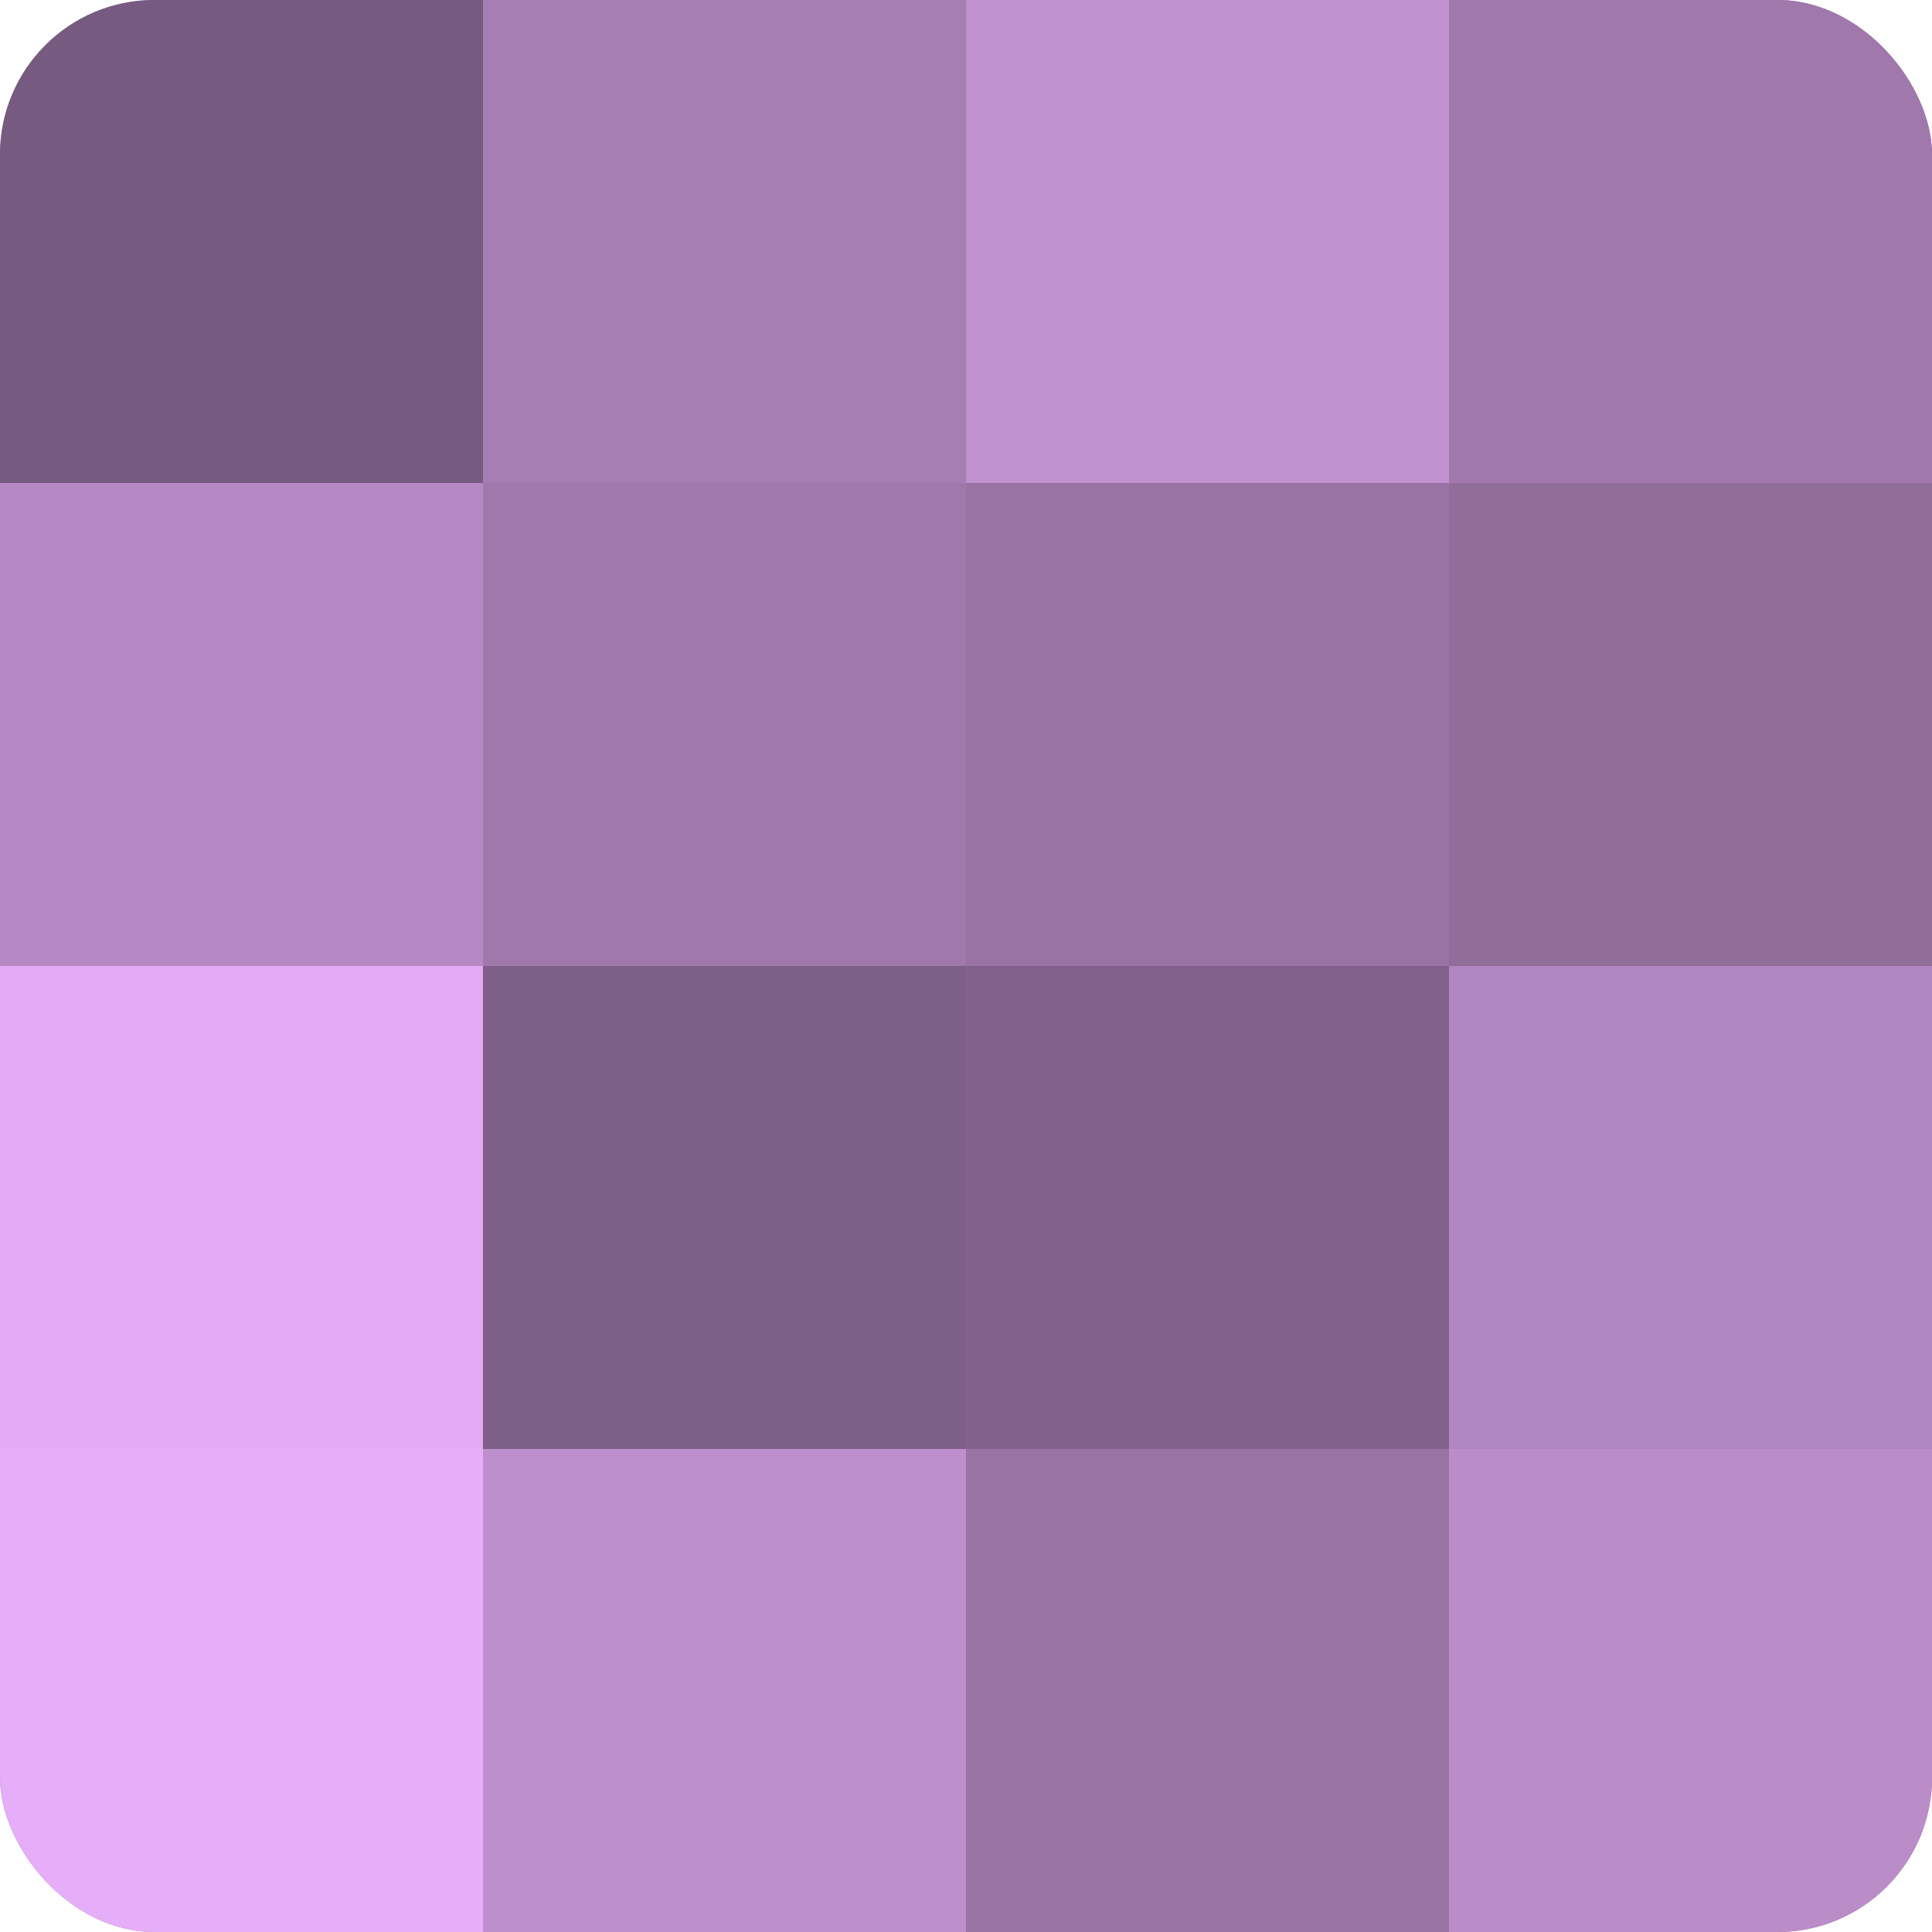
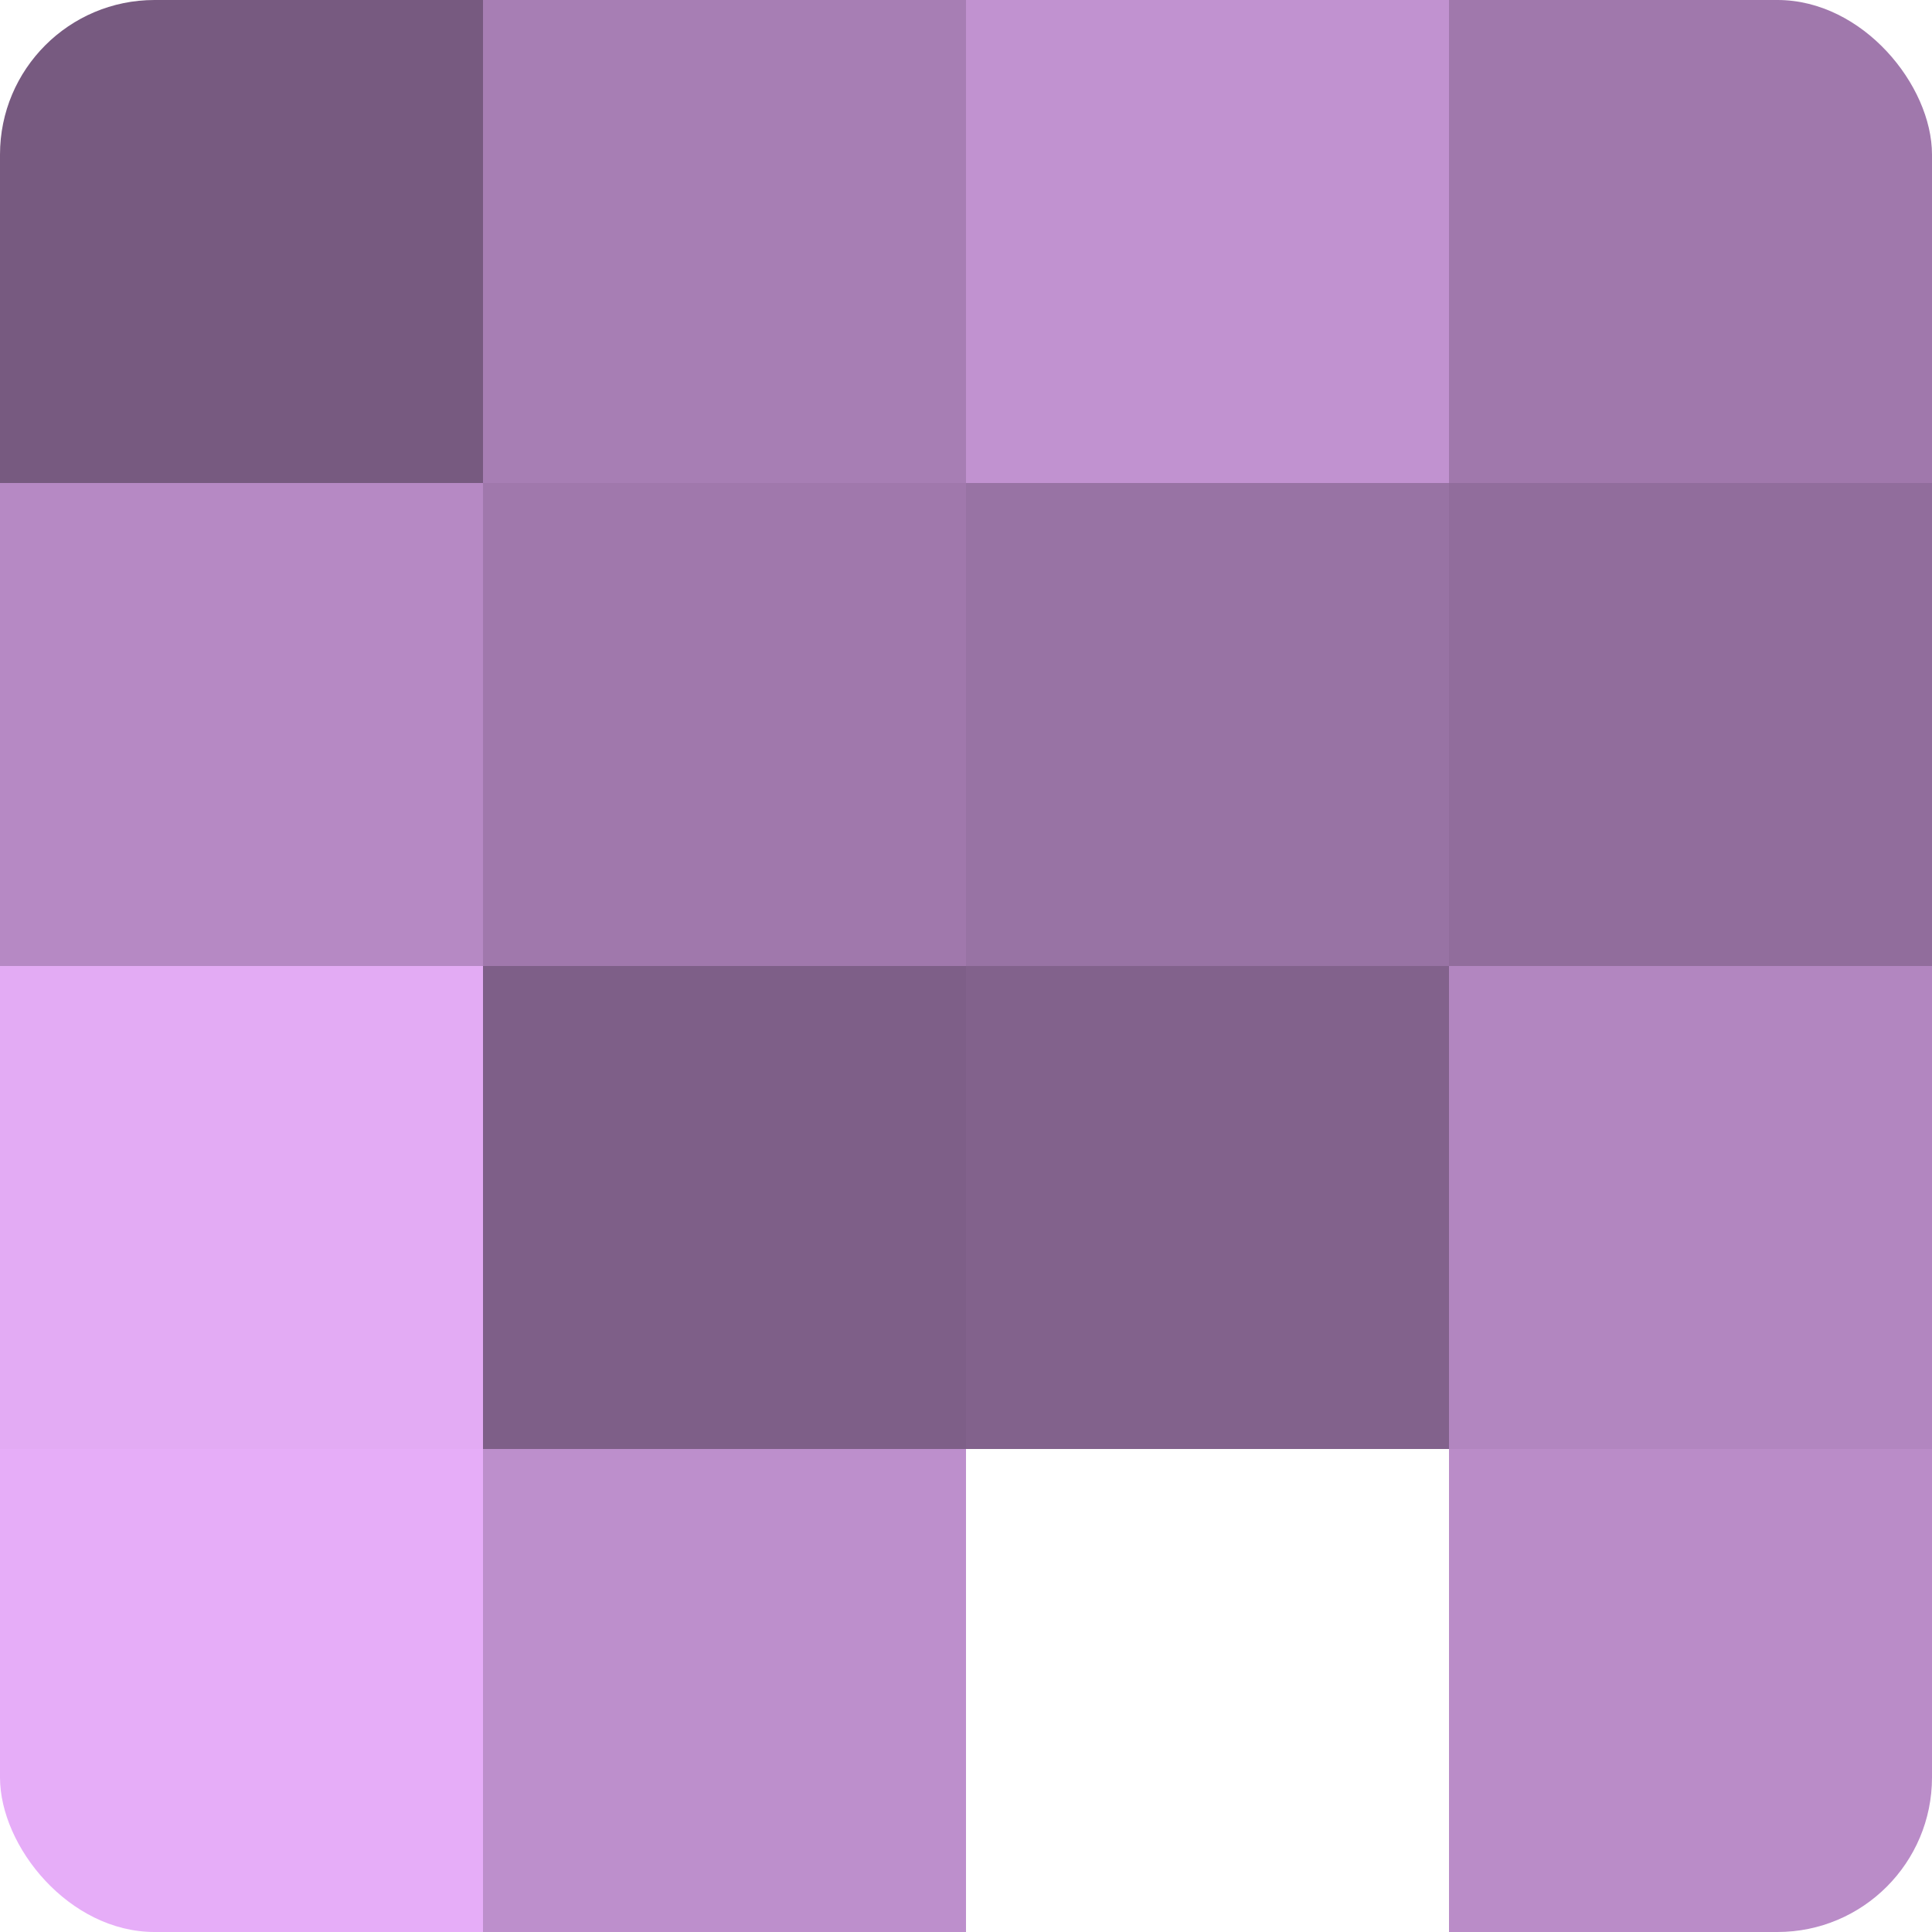
<svg xmlns="http://www.w3.org/2000/svg" width="60" height="60" viewBox="0 0 100 100" preserveAspectRatio="xMidYMid meet">
  <defs>
    <clipPath id="c" width="100" height="100">
      <rect width="100" height="100" rx="8" ry="8" />
    </clipPath>
  </defs>
  <g clip-path="url(#c)">
-     <rect width="100" height="100" fill="#9570a0" />
    <rect width="25" height="25" fill="#775a80" />
    <rect y="25" width="25" height="25" fill="#b689c4" />
    <rect y="50" width="25" height="25" fill="#e3abf4" />
    <rect y="75" width="25" height="25" fill="#e6adf8" />
    <rect x="25" width="25" height="25" fill="#a77eb4" />
    <rect x="25" y="25" width="25" height="25" fill="#a078ac" />
    <rect x="25" y="50" width="25" height="25" fill="#7e5f88" />
    <rect x="25" y="75" width="25" height="25" fill="#bd8fcc" />
    <rect x="50" width="25" height="25" fill="#c192d0" />
    <rect x="50" y="25" width="25" height="25" fill="#9873a4" />
    <rect x="50" y="50" width="25" height="25" fill="#82628c" />
-     <rect x="50" y="75" width="25" height="25" fill="#9873a4" />
    <rect x="75" width="25" height="25" fill="#a078ac" />
    <rect x="75" y="25" width="25" height="25" fill="#916d9c" />
    <rect x="75" y="50" width="25" height="25" fill="#b286c0" />
    <rect x="75" y="75" width="25" height="25" fill="#ba8cc8" />
  </g>
</svg>